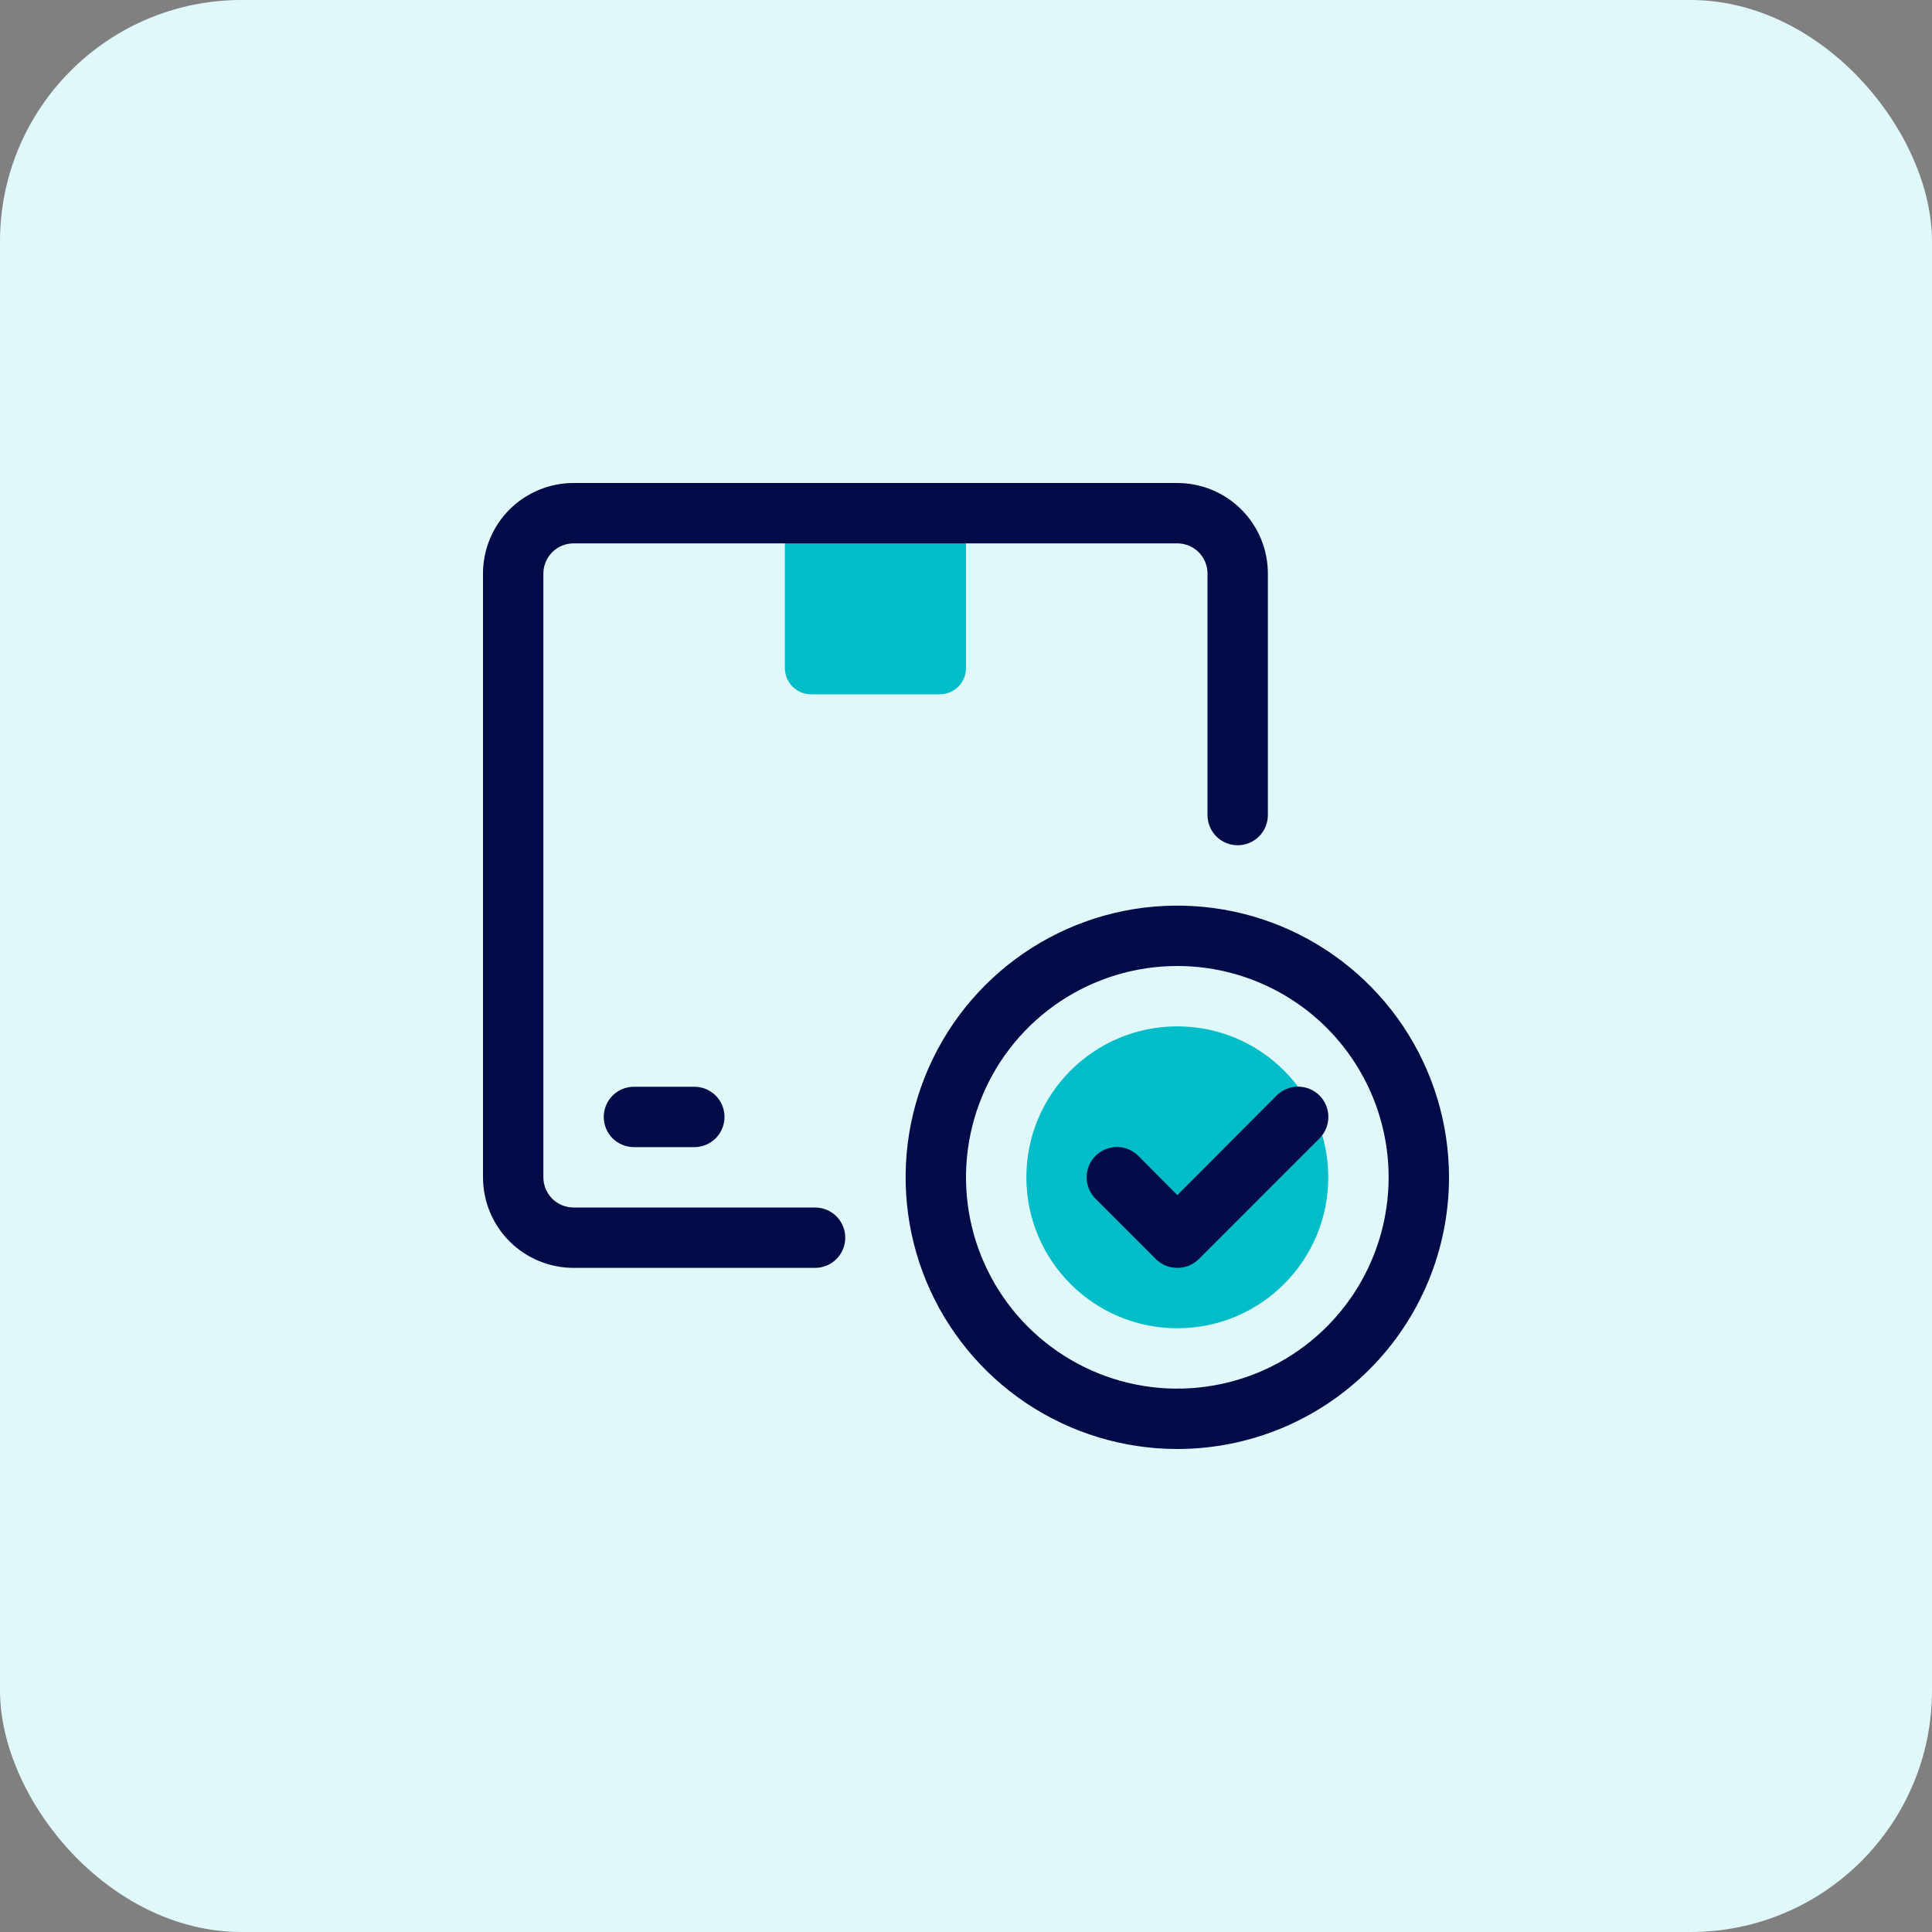
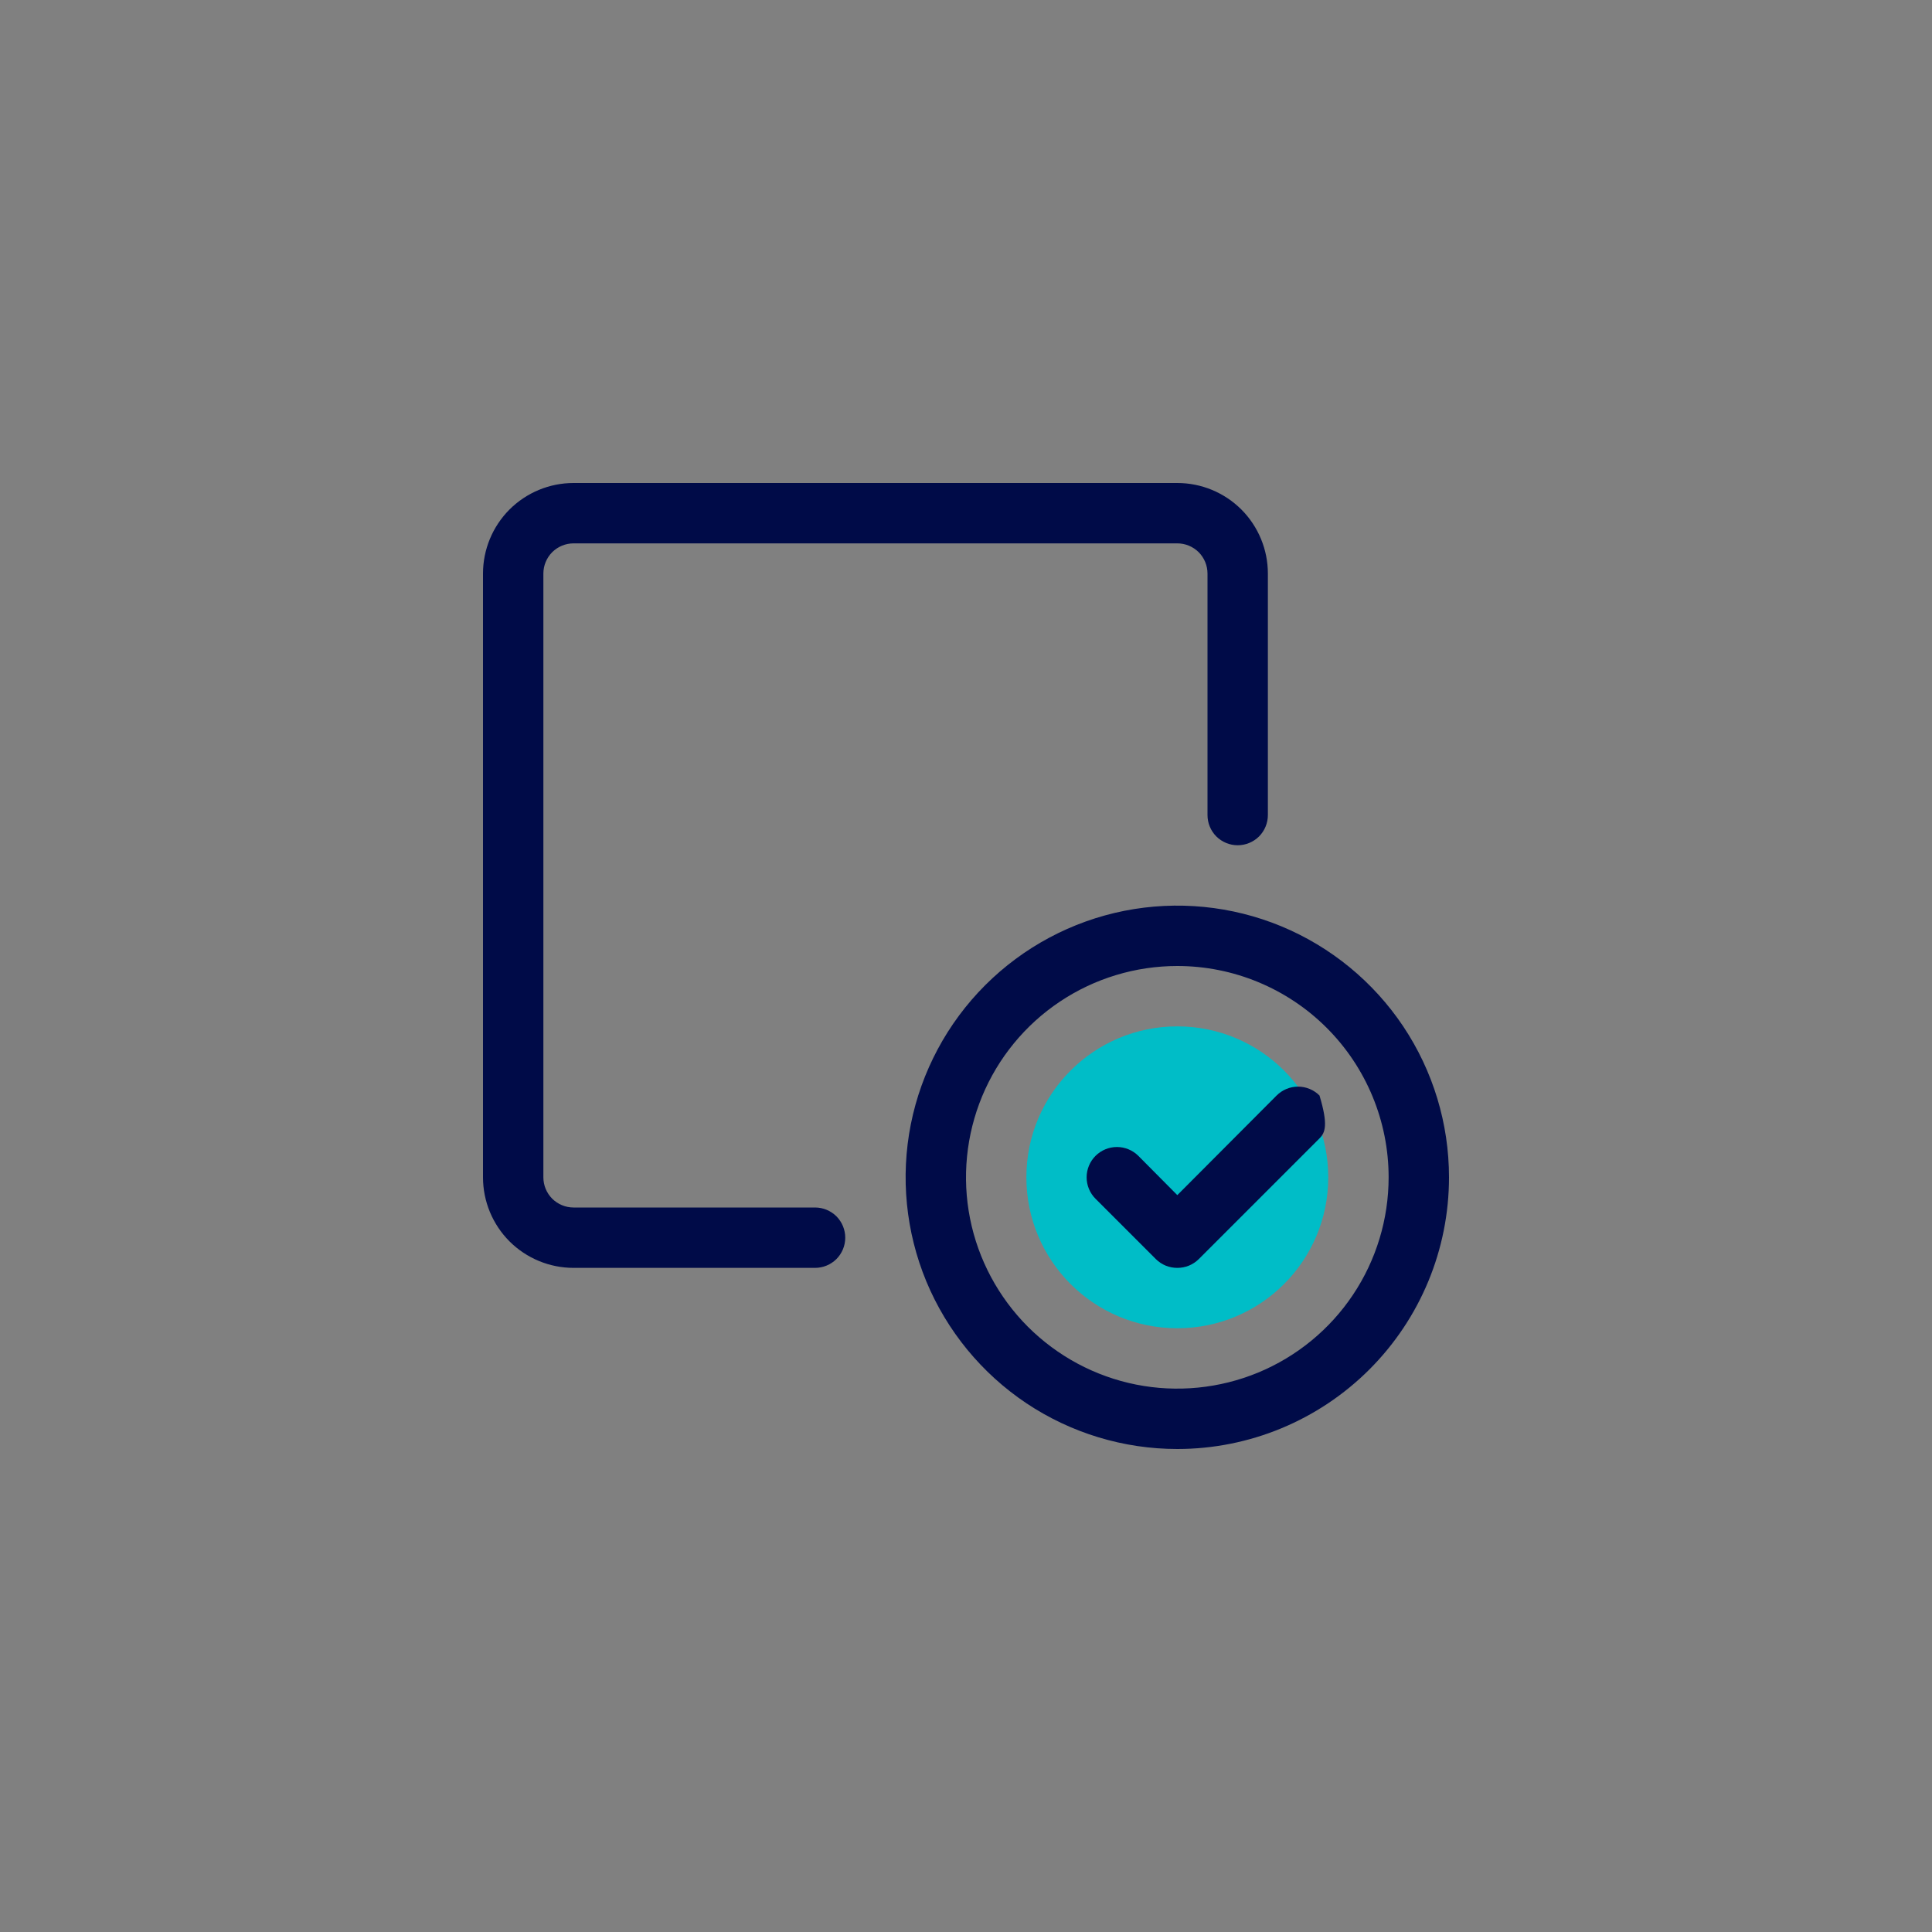
<svg xmlns="http://www.w3.org/2000/svg" width="32" height="32" viewBox="0 0 32 32" fill="none">
  <rect x="0" y="0" width="32" height="32" fill="#808080" stroke="none" />
-   <rect width="32" height="32" rx="4" fill="#E0F8FA" />
-   <path d="M13 8.5H16V11.065C16 11.18 15.954 11.291 15.873 11.373C15.791 11.454 15.68 11.5 15.565 11.5H13.435C13.32 11.5 13.209 11.454 13.127 11.373C13.046 11.291 13 11.18 13 11.065V8.5Z" fill="#00BDC7" />
  <path d="M13.5 21H9.5C9.102 21 8.721 20.842 8.439 20.561C8.158 20.279 8 19.898 8 19.5V9.5C8 9.102 8.158 8.721 8.439 8.439C8.721 8.158 9.102 8 9.5 8H19.5C19.898 8 20.279 8.158 20.561 8.439C20.842 8.721 21 9.102 21 9.5V13.5C21 13.633 20.947 13.76 20.854 13.854C20.76 13.947 20.633 14 20.5 14C20.367 14 20.24 13.947 20.146 13.854C20.053 13.76 20 13.633 20 13.5V9.5C20 9.367 19.947 9.24 19.854 9.146C19.76 9.053 19.633 9 19.5 9H9.5C9.367 9 9.24 9.053 9.146 9.146C9.053 9.24 9 9.367 9 9.5V19.5C9 19.633 9.053 19.76 9.146 19.854C9.24 19.947 9.367 20 9.5 20H13.5C13.633 20 13.76 20.053 13.854 20.146C13.947 20.24 14 20.367 14 20.5C14 20.633 13.947 20.76 13.854 20.854C13.76 20.947 13.633 21 13.5 21Z" fill="#000B48" />
-   <path d="M11.5 19H10.5C10.367 19 10.24 18.947 10.146 18.854C10.053 18.76 10 18.633 10 18.5C10 18.367 10.053 18.24 10.146 18.146C10.24 18.053 10.367 18 10.5 18H11.5C11.633 18 11.76 18.053 11.854 18.146C11.947 18.24 12 18.367 12 18.5C12 18.633 11.947 18.76 11.854 18.854C11.76 18.947 11.633 19 11.5 19Z" fill="#000B48" />
  <path d="M19.5 24C18.61 24 17.74 23.736 17 23.242C16.26 22.747 15.683 22.044 15.342 21.222C15.002 20.4 14.913 19.495 15.086 18.622C15.26 17.749 15.689 16.947 16.318 16.318C16.947 15.689 17.749 15.26 18.622 15.086C19.495 14.913 20.4 15.002 21.222 15.342C22.044 15.683 22.747 16.26 23.242 17C23.736 17.74 24 18.61 24 19.5C24 20.694 23.526 21.838 22.682 22.682C21.838 23.526 20.694 24 19.5 24ZM19.5 16C18.808 16 18.131 16.205 17.555 16.59C16.98 16.974 16.531 17.521 16.266 18.161C16.002 18.8 15.932 19.504 16.067 20.183C16.202 20.862 16.536 21.485 17.025 21.975C17.515 22.464 18.138 22.798 18.817 22.933C19.496 23.068 20.2 22.998 20.839 22.734C21.479 22.469 22.026 22.02 22.41 21.445C22.795 20.869 23 20.192 23 19.5C23 18.572 22.631 17.681 21.975 17.025C21.319 16.369 20.428 16 19.5 16Z" fill="#000B48" />
  <path d="M19.5 22C20.881 22 22 20.881 22 19.5C22 18.119 20.881 17 19.5 17C18.119 17 17 18.119 17 19.5C17 20.881 18.119 22 19.5 22Z" fill="#00BDC7" />
-   <path d="M19.5 21C19.434 21 19.369 20.988 19.308 20.963C19.247 20.938 19.192 20.901 19.145 20.855L18.145 19.855C18.051 19.761 17.998 19.633 17.998 19.5C17.998 19.367 18.051 19.239 18.145 19.145C18.239 19.051 18.367 18.998 18.5 18.998C18.633 18.998 18.761 19.051 18.855 19.145L19.5 19.795L21.145 18.145C21.239 18.051 21.367 17.998 21.5 17.998C21.633 17.998 21.761 18.051 21.855 18.145C21.949 18.239 22.002 18.367 22.002 18.5C22.002 18.633 21.949 18.761 21.855 18.855L19.855 20.855C19.808 20.901 19.753 20.938 19.692 20.963C19.631 20.988 19.566 21 19.5 21Z" fill="#000B48" />
+   <path d="M19.5 21C19.434 21 19.369 20.988 19.308 20.963C19.247 20.938 19.192 20.901 19.145 20.855L18.145 19.855C18.051 19.761 17.998 19.633 17.998 19.5C17.998 19.367 18.051 19.239 18.145 19.145C18.239 19.051 18.367 18.998 18.5 18.998C18.633 18.998 18.761 19.051 18.855 19.145L19.5 19.795L21.145 18.145C21.239 18.051 21.367 17.998 21.5 17.998C21.633 17.998 21.761 18.051 21.855 18.145C22.002 18.633 21.949 18.761 21.855 18.855L19.855 20.855C19.808 20.901 19.753 20.938 19.692 20.963C19.631 20.988 19.566 21 19.5 21Z" fill="#000B48" />
</svg>